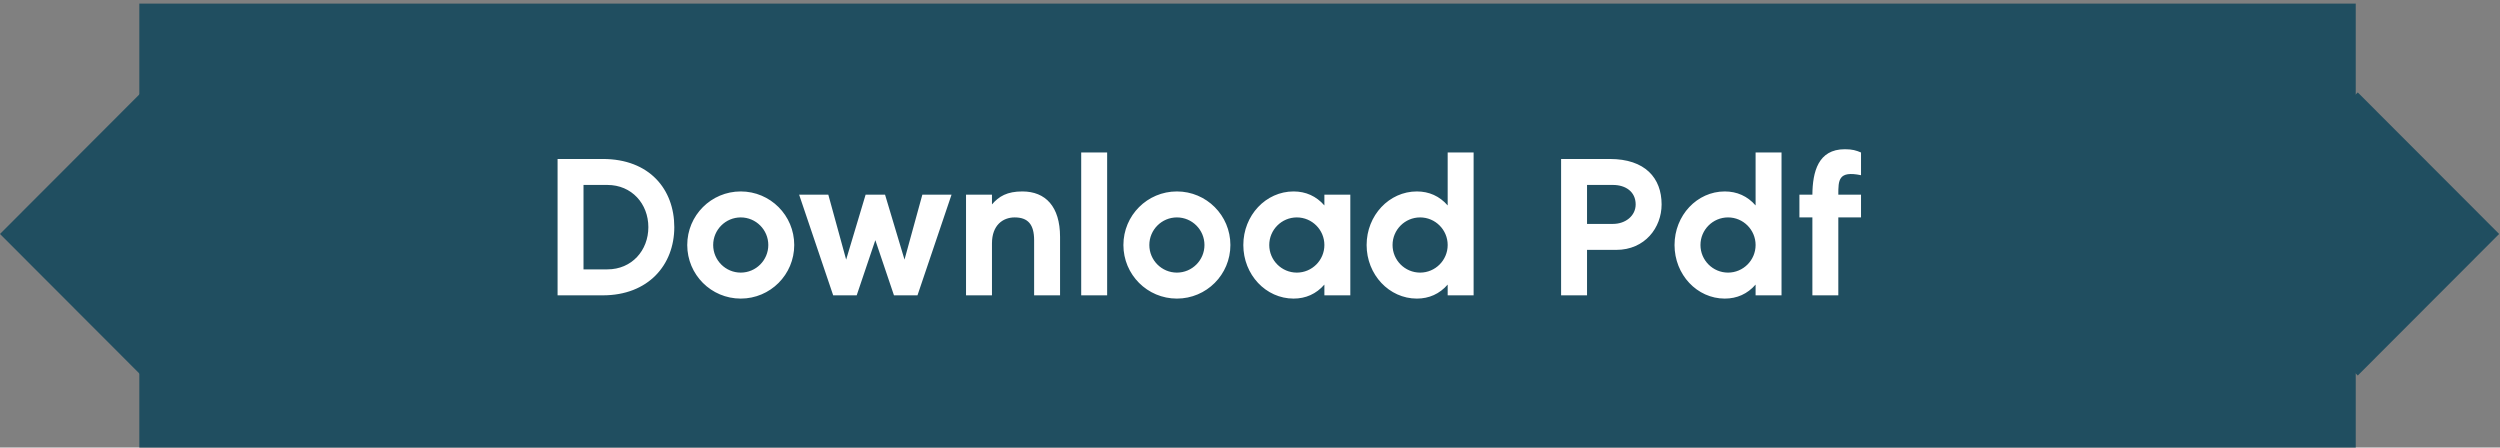
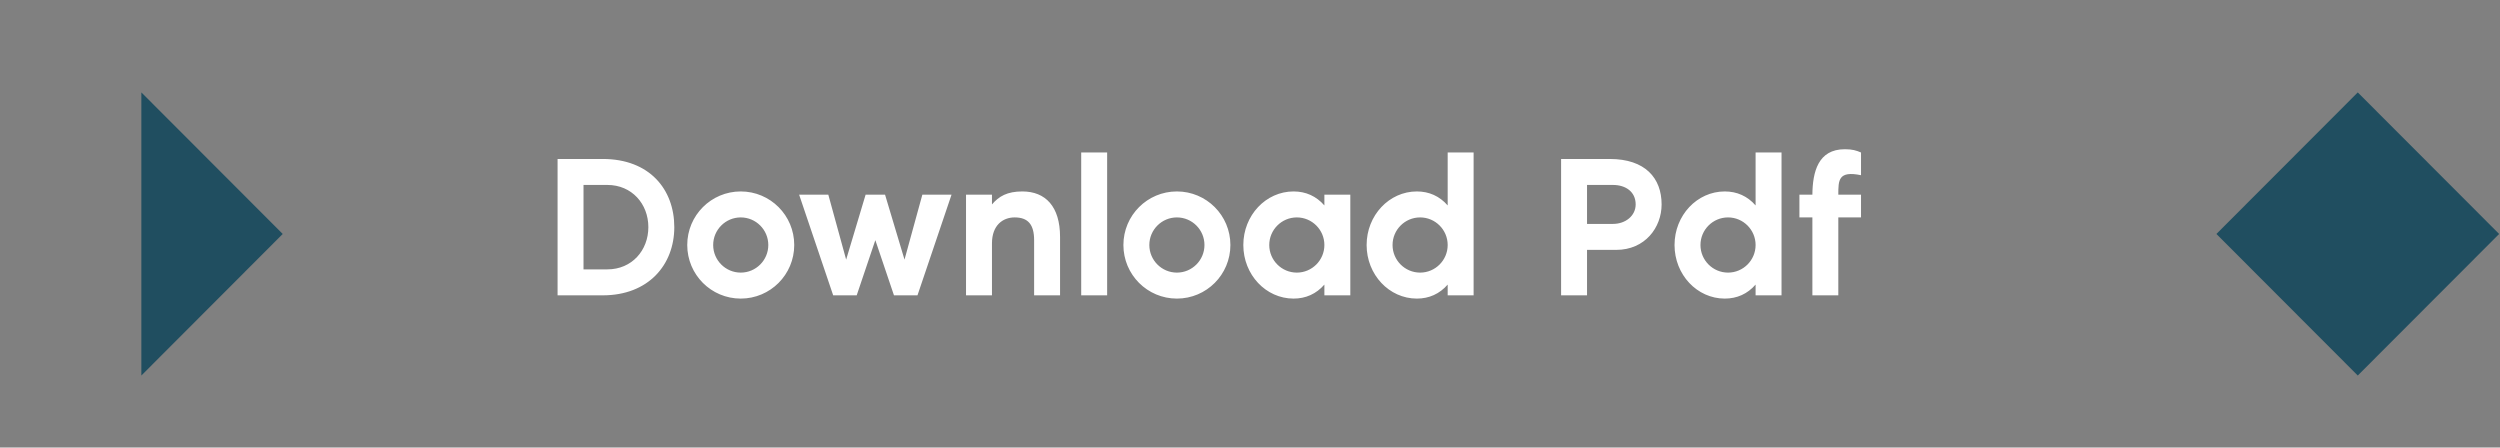
<svg xmlns="http://www.w3.org/2000/svg" width="324" height="58" viewBox="0 0 324 58" fill="none">
  <rect x="0" y="0" width="324" height="58" fill="#808080" stroke="none" />
-   <path d="M305.303 0.471H18.056V58H305.303V0.471Z" fill="#204E60" />
  <path d="M78.118 20.603C84.185 20.603 87.389 24.548 87.389 29.439C87.389 34.331 84.027 38.276 78.118 38.276H72.262V20.603H78.118ZM78.722 34.91C81.874 34.91 84.027 32.464 84.027 29.439C84.027 26.415 81.874 23.969 78.722 23.969H75.623V34.91H78.722ZM96 24.811C99.834 24.811 102.933 27.914 102.933 31.754C102.933 35.593 99.834 38.697 96 38.697C92.165 38.697 89.067 35.593 89.067 31.754C89.067 27.914 92.165 24.811 96 24.811ZM96 35.33C97.97 35.33 99.572 33.726 99.572 31.754C99.572 29.781 97.97 28.177 96 28.177C94.03 28.177 92.428 29.781 92.428 31.754C92.428 33.726 94.03 35.33 96 35.33ZM119.536 25.232H123.318L118.905 38.276H115.859L113.443 31.123L111.027 38.276H107.98L103.568 25.232H107.35L109.661 33.647L112.182 25.232H114.703L117.224 33.647L119.536 25.232ZM132.498 24.811C135.492 24.811 137.383 26.757 137.383 30.702V38.276H134.022V31.123C134.022 29.098 133.234 28.177 131.5 28.177C129.977 28.177 128.559 29.177 128.559 31.543V38.276H125.197V25.232H128.559V26.494C129.452 25.442 130.529 24.811 132.498 24.811ZM140.124 19.762H143.486V38.276H140.124V19.762ZM152.526 24.811C156.36 24.811 159.459 27.914 159.459 31.754C159.459 35.593 156.36 38.697 152.526 38.697C148.692 38.697 145.593 35.593 145.593 31.754C145.593 27.914 148.692 24.811 152.526 24.811ZM152.526 35.33C154.496 35.33 156.098 33.726 156.098 31.754C156.098 29.781 154.496 28.177 152.526 28.177C150.556 28.177 148.954 29.781 148.954 31.754C148.954 33.726 150.556 35.33 152.526 35.33ZM171.64 25.232H175.001V38.276H171.64V36.882C170.589 38.092 169.223 38.697 167.648 38.697C164.05 38.697 161.135 35.593 161.135 31.754C161.135 27.914 164.05 24.811 167.648 24.811C169.223 24.811 170.589 25.416 171.64 26.625V25.232ZM168.068 35.33C170.037 35.33 171.64 33.726 171.64 31.754C171.64 29.781 170.037 28.177 168.068 28.177C166.098 28.177 164.496 29.781 164.496 31.754C164.496 33.726 166.098 35.33 168.068 35.33ZM183.627 24.811C185.203 24.811 186.568 25.416 187.619 26.625V19.762H190.98V38.276H187.619V36.882C186.568 38.092 185.203 38.697 183.627 38.697C180.029 38.697 177.114 35.593 177.114 31.754C177.114 27.914 180.029 24.811 183.627 24.811ZM184.047 35.33C186.017 35.33 187.619 33.726 187.619 31.754C187.619 29.781 186.017 28.177 184.047 28.177C182.077 28.177 180.475 29.781 180.475 31.754C180.475 33.726 182.077 35.33 184.047 35.33ZM208.621 20.603C213.217 20.603 215.344 23.075 215.344 26.494C215.344 29.492 213.19 32.385 209.461 32.385H205.679V38.276H202.318V20.603H208.621ZM209.041 29.019C210.669 29.019 211.982 27.967 211.982 26.494C211.982 24.837 210.669 23.969 209.041 23.969H205.679V29.019H209.041ZM223.533 24.811C225.109 24.811 226.474 25.416 227.525 26.625V19.762H230.886V38.276H227.525V36.882C226.474 38.092 225.109 38.697 223.533 38.697C219.935 38.697 217.02 35.593 217.02 31.754C217.02 27.914 219.935 24.811 223.533 24.811ZM223.953 35.33C225.923 35.33 227.525 33.726 227.525 31.754C227.525 29.781 225.923 28.177 223.953 28.177C221.983 28.177 220.381 29.781 220.381 31.754C220.381 33.726 221.983 35.33 223.953 35.33ZM233.204 25.232H234.885C234.911 22.286 235.62 19.341 239.087 19.341C240.083 19.341 240.558 19.498 241.188 19.762V22.707C238.246 22.102 238.246 23.338 238.246 25.232H241.188V28.177H238.246V38.276H234.885V28.177H233.204V25.232Z" fill="white" />
  <path d="M323.888 30.322L305.567 11.977L287.247 30.322L305.567 48.668L323.888 30.322Z" fill="#204E60" />
-   <path d="M36.64 30.322L18.32 11.977L-6.11393e-05 30.322L18.32 48.668L36.64 30.322Z" fill="#204E60" />
+   <path d="M36.64 30.322L18.32 11.977L18.32 48.668L36.64 30.322Z" fill="#204E60" />
</svg>